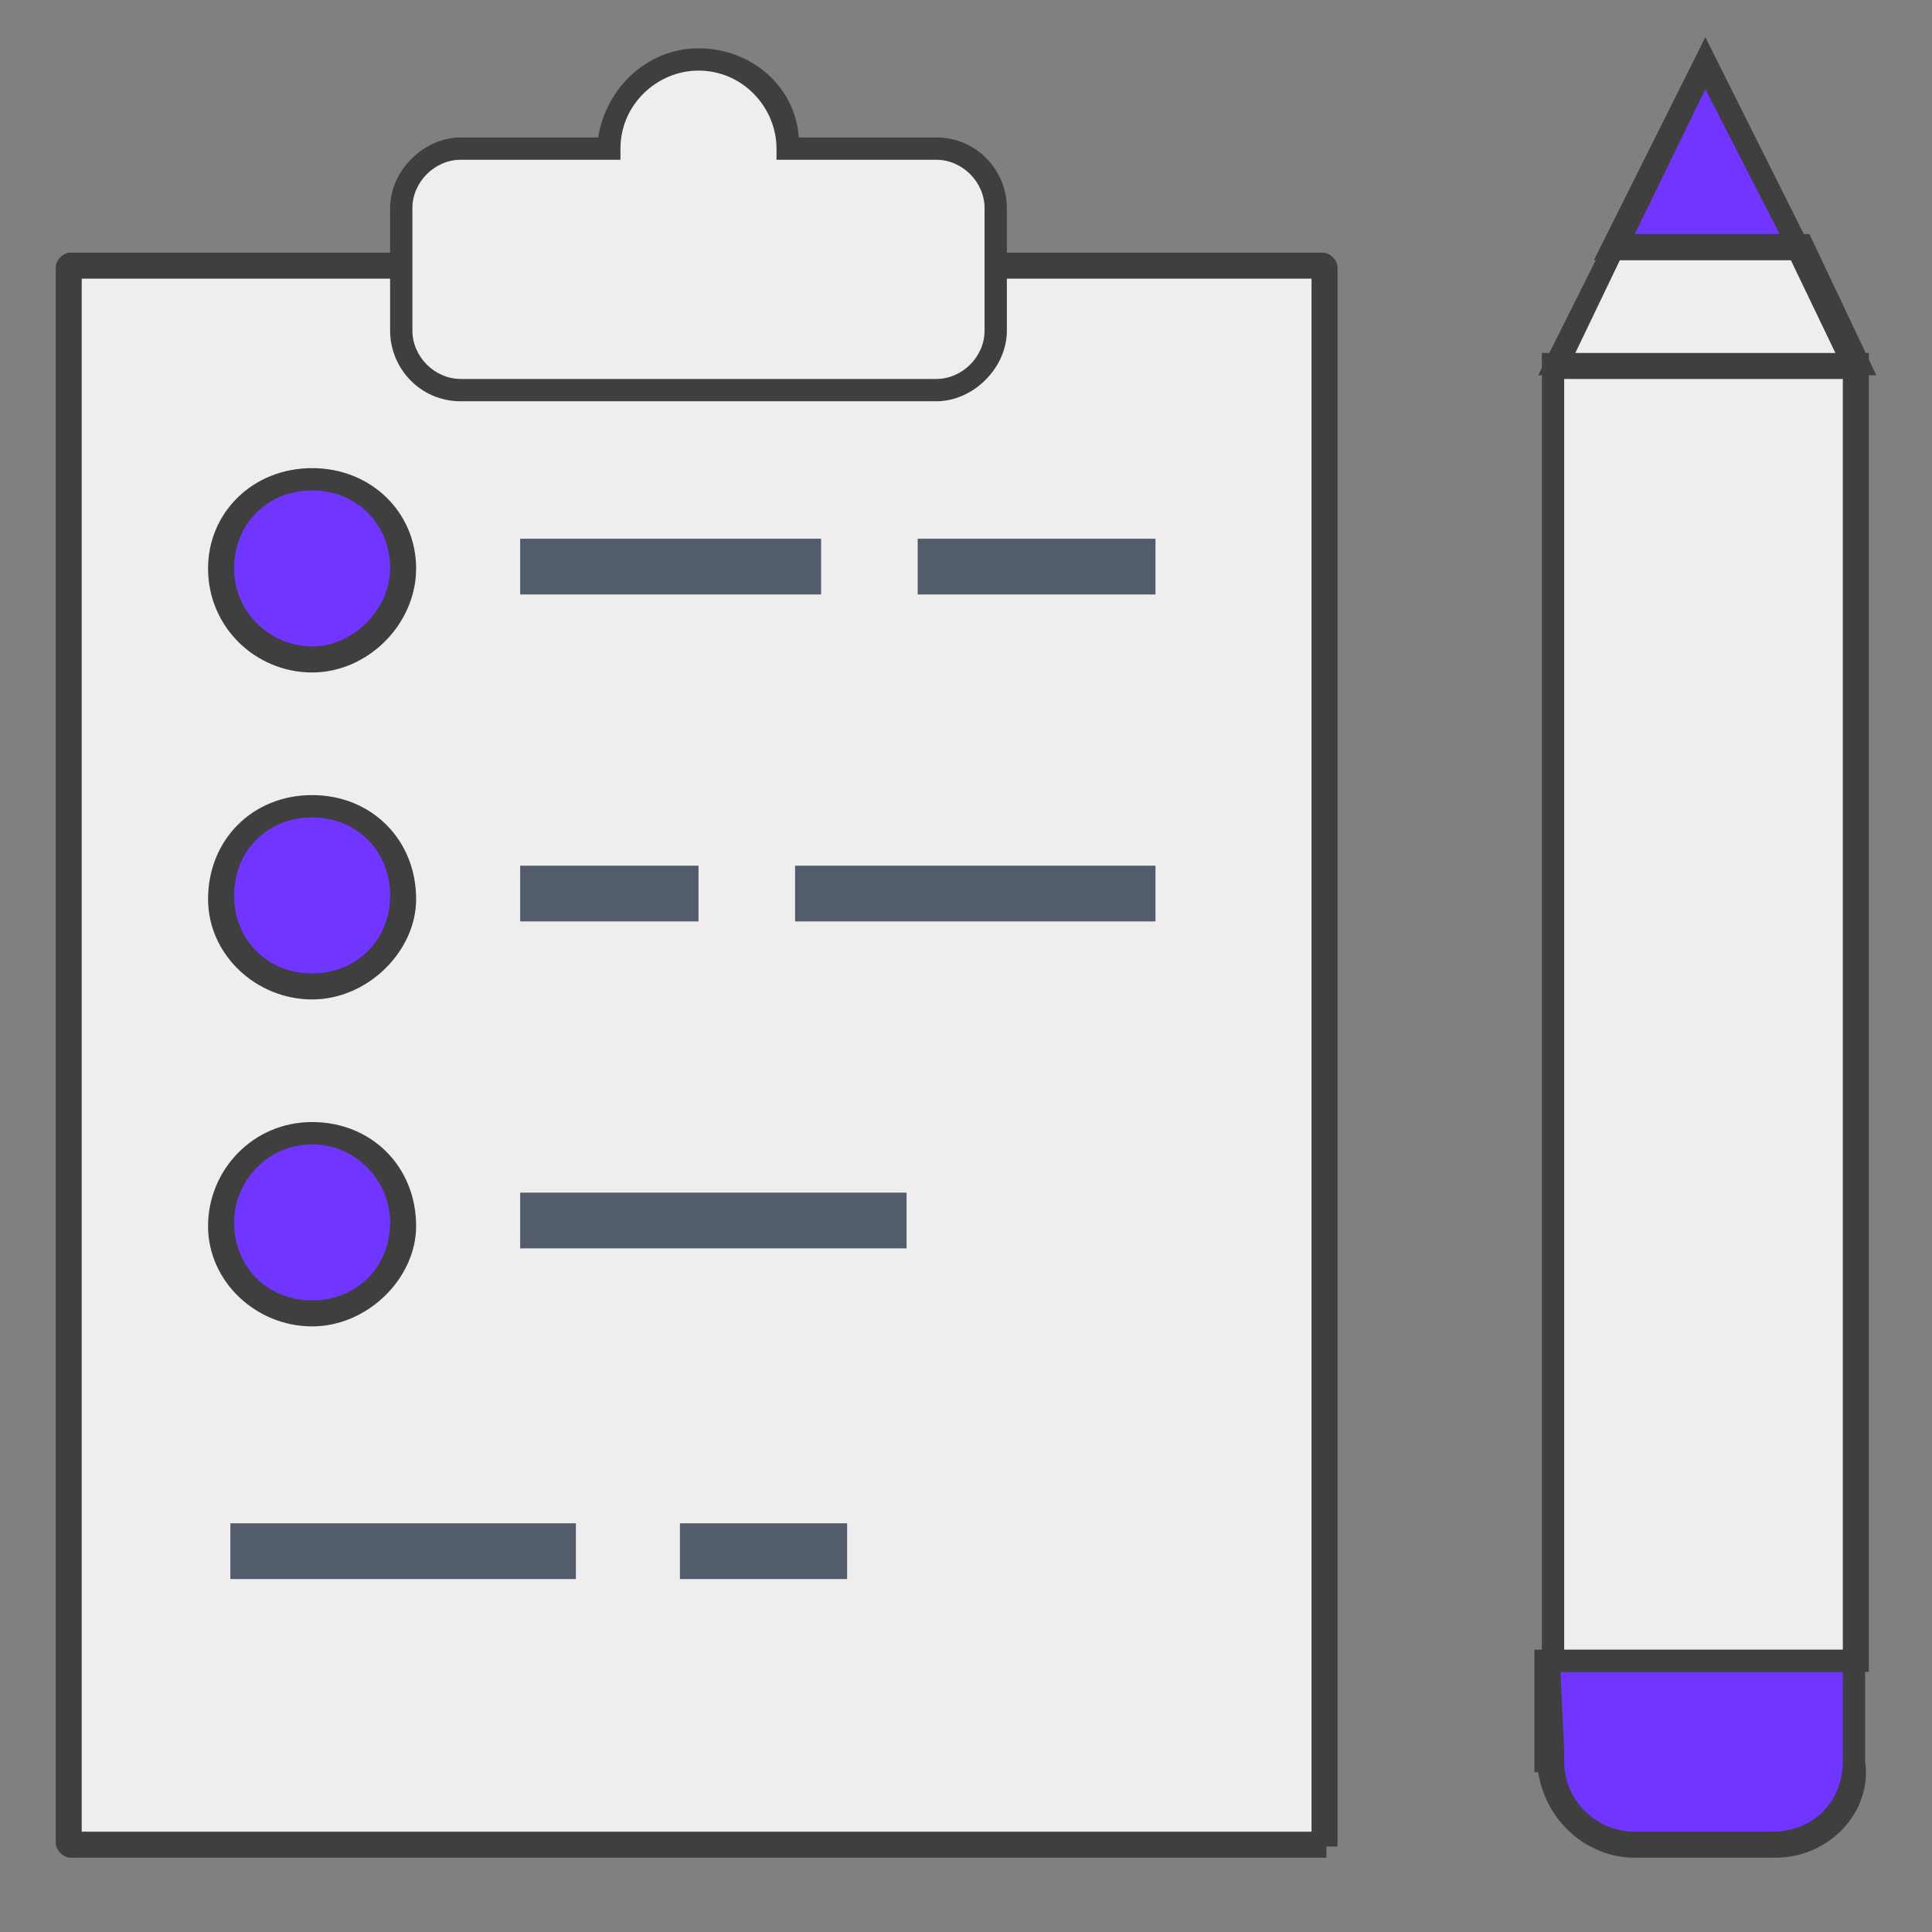
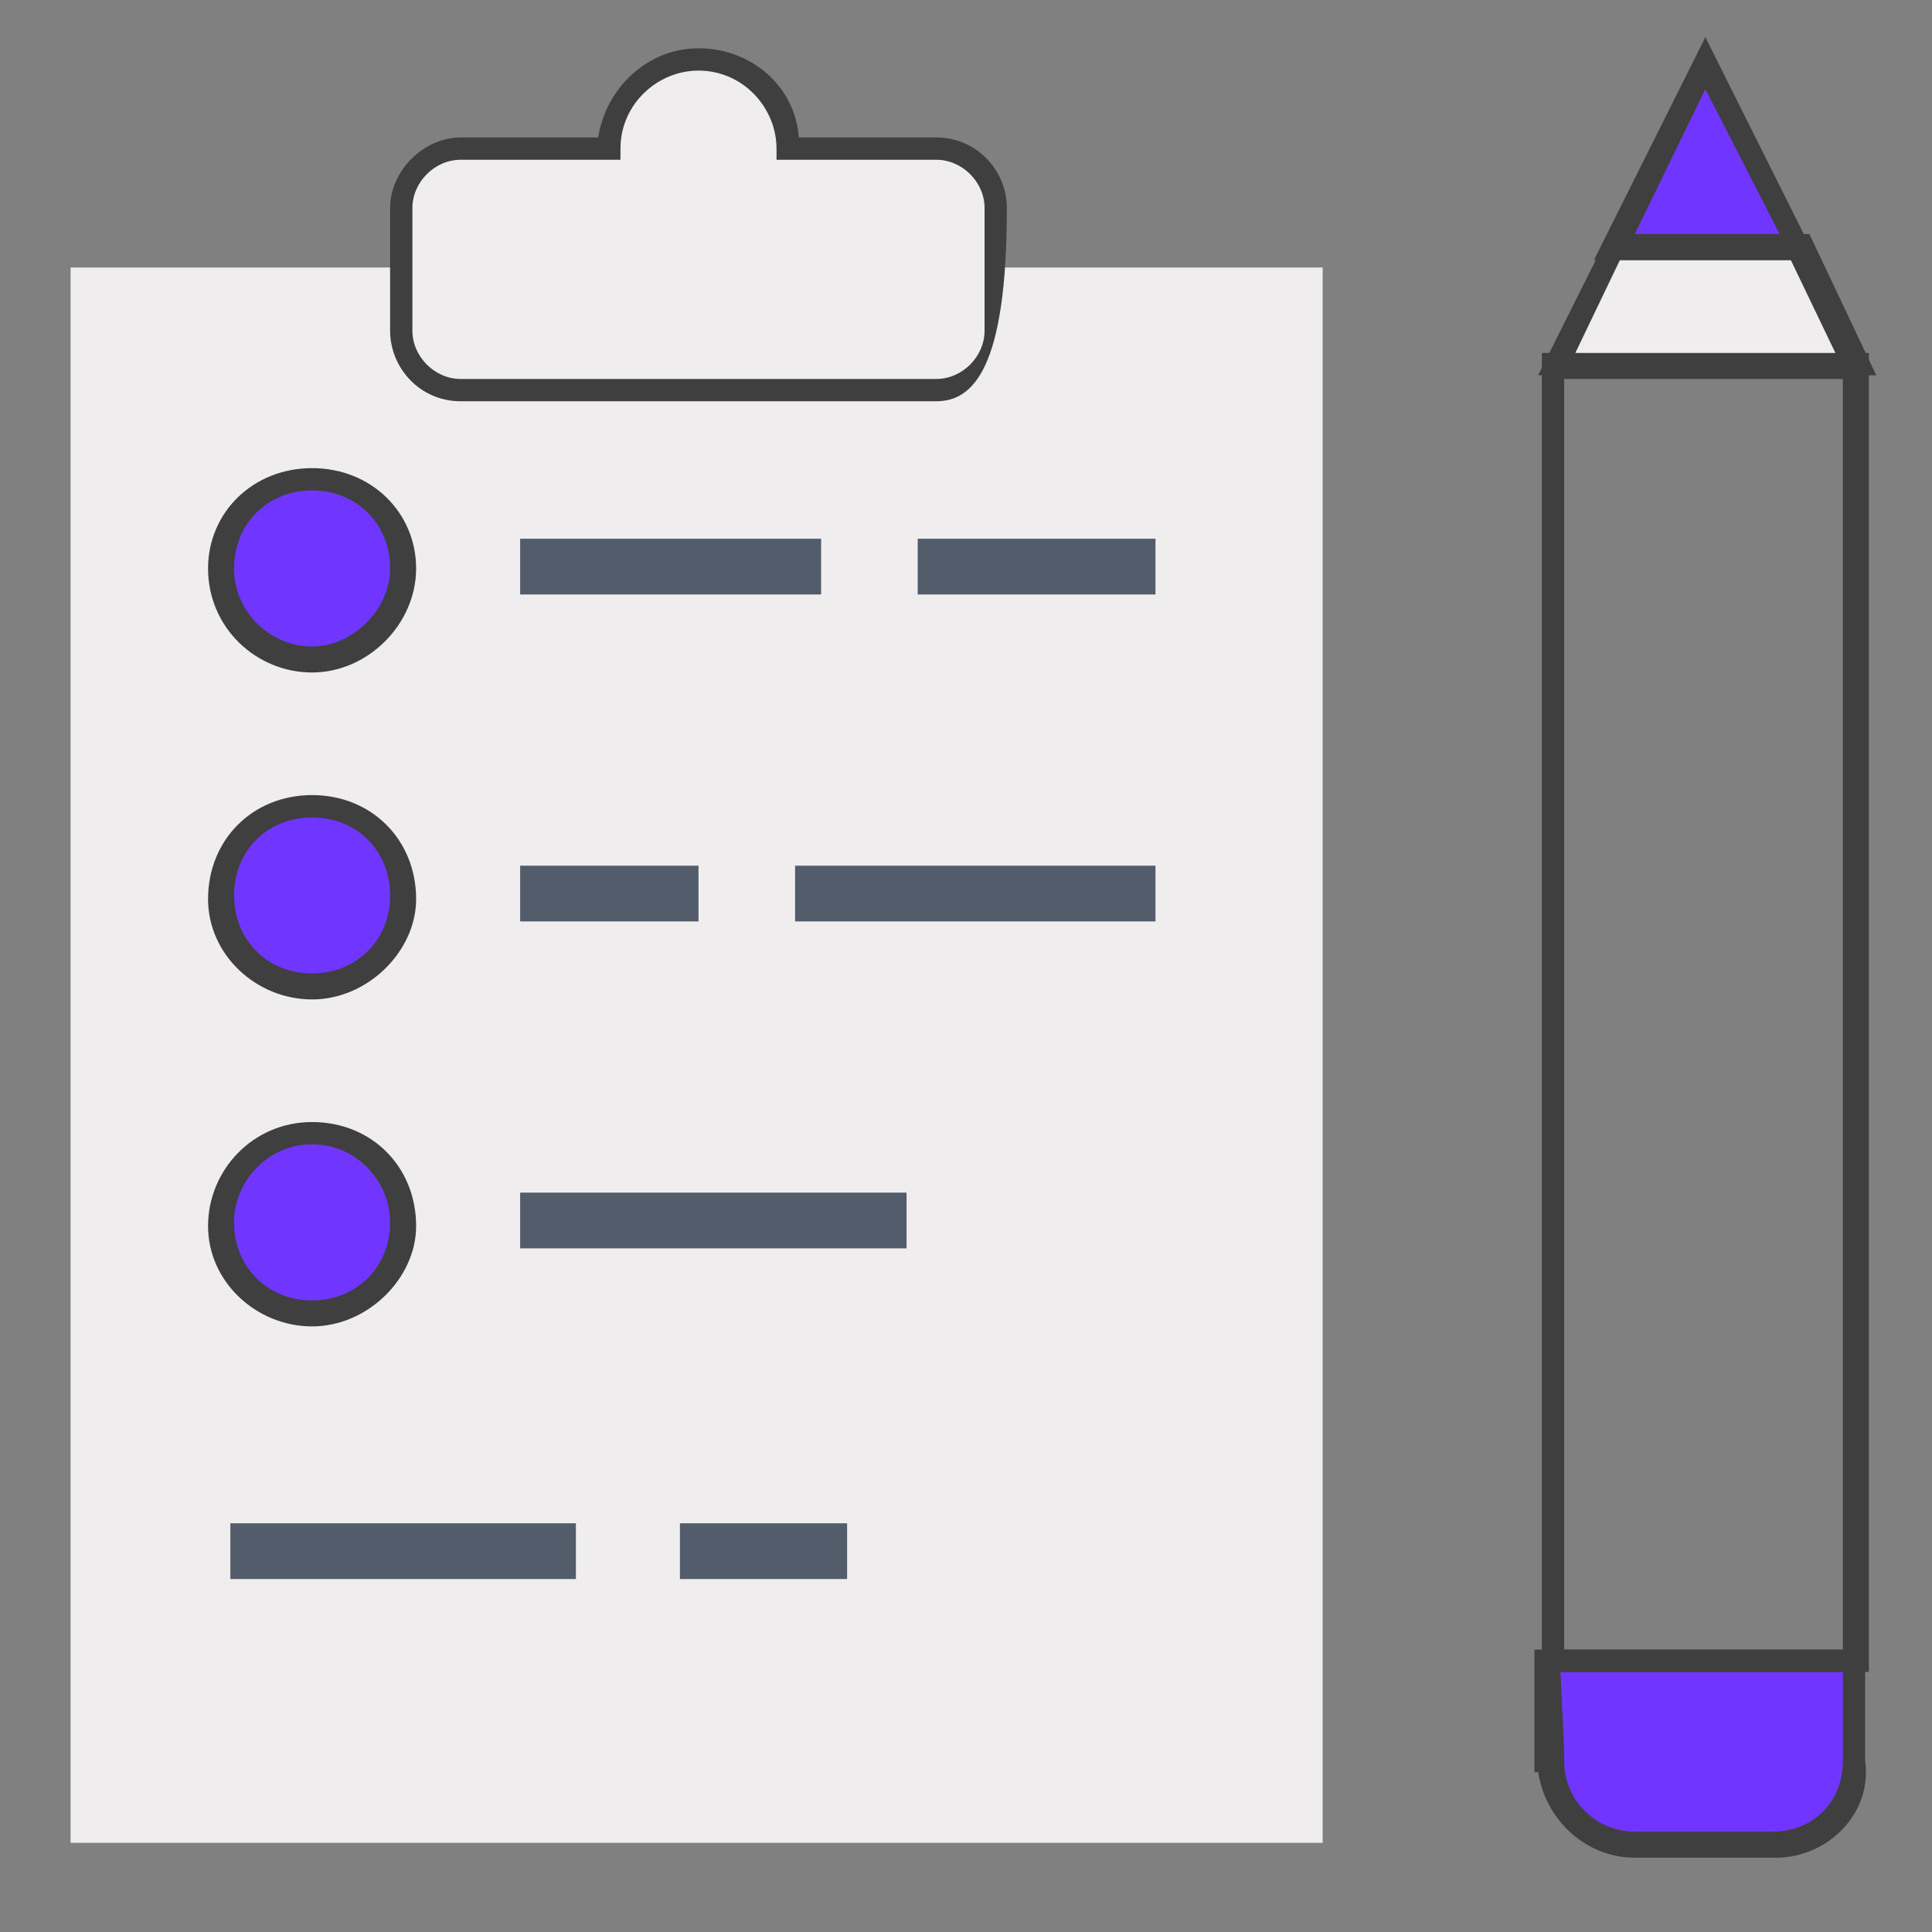
<svg xmlns="http://www.w3.org/2000/svg" version="1.1" id="Layer_1" x="0px" y="0px" viewBox="0 0 52 52" style="enable-background:new 0 0 52 52;" xml:space="preserve">
  <rect x="0" y="0" width="52" height="52" fill="#808080" stroke="none" />
  <style type="text/css">
	.st0{fill:#EFEDEE;}
	.st1{fill:#3F3F3F;}
	.st2{fill:#7036FF;}
	.st3{fill:#525C6B;}
</style>
  <g>
    <g>
      <g>
        <path class="st0" d="M35.6,49.6H1.9l0,0V7.2l0,0h33.7l0,0L35.6,49.6C35.7,49.6,35.7,49.6,35.6,49.6z" />
-         <path class="st1" d="M35.7,50H1.9c-0.2,0-0.4-0.2-0.4-0.4V7.2c0-0.2,0.2-0.4,0.4-0.4h33.7C35.8,6.8,36,7,36,7.2v42.5h-0.3V50z      M2.2,7.5v41.8h33.1V7.5H2.2z" />
      </g>
    </g>
    <g>
      <g>
        <path class="st0" d="M25.2,4h-4c0-1.3-1.1-2.4-2.4-2.4S16.4,2.7,16.4,4h-4c-0.9,0-1.6,0.7-1.6,1.6v3.3c0,0.9,0.7,1.6,1.6,1.6     h12.8c0.9,0,1.6-0.7,1.6-1.6V5.6C26.8,4.7,26.1,4,25.2,4z" />
-         <path class="st1" d="M25.2,10.8H12.4c-1.1,0-1.9-0.9-1.9-1.9V5.6c0-1,0.9-1.9,1.9-1.9h3.7c0.2-1.3,1.3-2.4,2.7-2.4     c1.4,0,2.6,1,2.7,2.4h3.7c1.1,0,1.9,0.9,1.9,1.9v3.3C27.1,9.9,26.2,10.8,25.2,10.8z M12.4,4.3c-0.7,0-1.3,0.6-1.3,1.3v3.3     c0,0.7,0.6,1.3,1.3,1.3h12.8c0.7,0,1.3-0.6,1.3-1.3V5.6c0-0.7-0.6-1.3-1.3-1.3h-4.3V4c0-1.1-0.9-2.1-2.1-2.1     c-1.1,0-2.1,0.9-2.1,2.1v0.3H12.4z" />
+         <path class="st1" d="M25.2,10.8H12.4c-1.1,0-1.9-0.9-1.9-1.9V5.6c0-1,0.9-1.9,1.9-1.9h3.7c0.2-1.3,1.3-2.4,2.7-2.4     c1.4,0,2.6,1,2.7,2.4h3.7c1.1,0,1.9,0.9,1.9,1.9C27.1,9.9,26.2,10.8,25.2,10.8z M12.4,4.3c-0.7,0-1.3,0.6-1.3,1.3v3.3     c0,0.7,0.6,1.3,1.3,1.3h12.8c0.7,0,1.3-0.6,1.3-1.3V5.6c0-0.7-0.6-1.3-1.3-1.3h-4.3V4c0-1.1-0.9-2.1-2.1-2.1     c-1.1,0-2.1,0.9-2.1,2.1v0.3H12.4z" />
      </g>
    </g>
    <g>
      <g>
        <g>
          <path class="st2" d="M8.4,17.7c1.4,0,2.4-1.1,2.4-2.4s-1.1-2.4-2.4-2.4C7,12.9,6,14,6,15.3S7,17.7,8.4,17.7z" />
          <path class="st1" d="M8.4,18.1c-1.5,0-2.8-1.2-2.8-2.8c0-1.5,1.2-2.7,2.8-2.7s2.8,1.2,2.8,2.7S9.9,18.1,8.4,18.1z M8.4,13.2      c-1.2,0-2.1,0.9-2.1,2.1s1,2.1,2.1,2.1s2.1-1,2.1-2.1C10.5,14.1,9.6,13.2,8.4,13.2z" />
        </g>
      </g>
      <g>
        <g>
          <path class="st2" d="M8.4,21.7C7,21.7,6,22.8,6,24.1c0,1.4,1.1,2.4,2.4,2.4c1.4,0,2.4-1.1,2.4-2.4C10.8,22.7,9.8,21.7,8.4,21.7z      " />
          <path class="st1" d="M8.4,26.9c-1.5,0-2.8-1.2-2.8-2.7c0-1.6,1.2-2.8,2.8-2.8s2.8,1.2,2.8,2.8C11.2,25.6,9.9,26.9,8.4,26.9z       M8.4,22c-1.2,0-2.1,0.9-2.1,2.1s0.9,2.1,2.1,2.1s2.1-0.9,2.1-2.1S9.6,22,8.4,22z" />
        </g>
      </g>
      <g>
        <g>
          <path class="st2" d="M8.4,30.5C7,30.5,6,31.6,6,32.9c0,1.4,1.1,2.4,2.4,2.4c1.4,0,2.4-1.1,2.4-2.4C10.8,31.6,9.8,30.5,8.4,30.5z      " />
          <path class="st1" d="M8.4,35.7c-1.5,0-2.8-1.2-2.8-2.7s1.2-2.8,2.8-2.8s2.8,1.2,2.8,2.8C11.2,34.4,9.9,35.7,8.4,35.7z M8.4,30.8      c-1.2,0-2.1,1-2.1,2.1c0,1.2,0.9,2.1,2.1,2.1s2.1-0.9,2.1-2.1C10.5,31.8,9.6,30.8,8.4,30.8z" />
        </g>
      </g>
    </g>
    <g>
      <g>
        <rect x="14" y="14.5" class="st3" width="8.1" height="1.5" />
      </g>
      <g>
        <rect x="24.7" y="14.5" class="st3" width="6.4" height="1.5" />
      </g>
      <g>
        <rect x="14" y="23.3" class="st3" width="4.8" height="1.5" />
      </g>
      <g>
        <rect x="21.4" y="23.3" class="st3" width="9.7" height="1.5" />
      </g>
      <g>
        <rect x="14" y="32.1" class="st3" width="10.4" height="1.5" />
      </g>
      <g>
        <rect x="18.3" y="41" class="st3" width="4.5" height="1.5" />
      </g>
      <g>
        <rect x="6.2" y="41" class="st3" width="9.3" height="1.5" />
      </g>
    </g>
    <g>
      <g>
        <path class="st2" d="M41.8,47.4c0,1.3,1,2.3,2.3,2.3h3.7c1.3,0,2.3-1,2.3-2.3v-2.7h-8.3V47.4L41.8,47.4z" />
        <path class="st1" d="M47.8,50H44c-1.3,0-2.4-1-2.6-2.3h-0.1v-3.3h8.9v3C50.4,48.8,49.2,50,47.8,50z M42.1,47.1v0.3     c0,1.1,0.9,1.9,1.9,1.9h3.7c1.1,0,1.9-0.8,1.9-1.9V45H42L42.1,47.1L42.1,47.1z" />
      </g>
    </g>
    <g>
      <g>
-         <rect x="41.8" y="9.9" class="st0" width="8.2" height="34.8" />
        <path class="st1" d="M50.3,45h-8.8V9.5h8.8V45z M42.1,44.4h7.5V10.2h-7.5V44.4z" />
      </g>
    </g>
    <g>
      <g>
        <polygon class="st0" points="49.9,9.8 48.4,6.6 43.4,6.6 41.9,9.8    " />
        <path class="st1" d="M50.5,10.1h-9.1l1.9-3.8h5.4L50.5,10.1z M42.4,9.5h7L48.2,7h-4.6L42.4,9.5z" />
      </g>
    </g>
    <g>
      <g>
        <polygon class="st2" points="45.9,1.7 43.4,6.6 48.4,6.6    " />
        <path class="st1" d="M48.9,7h-6l3-6L48.9,7z M44,6.3h3.9l-2-3.9L44,6.3z" />
      </g>
    </g>
  </g>
</svg>